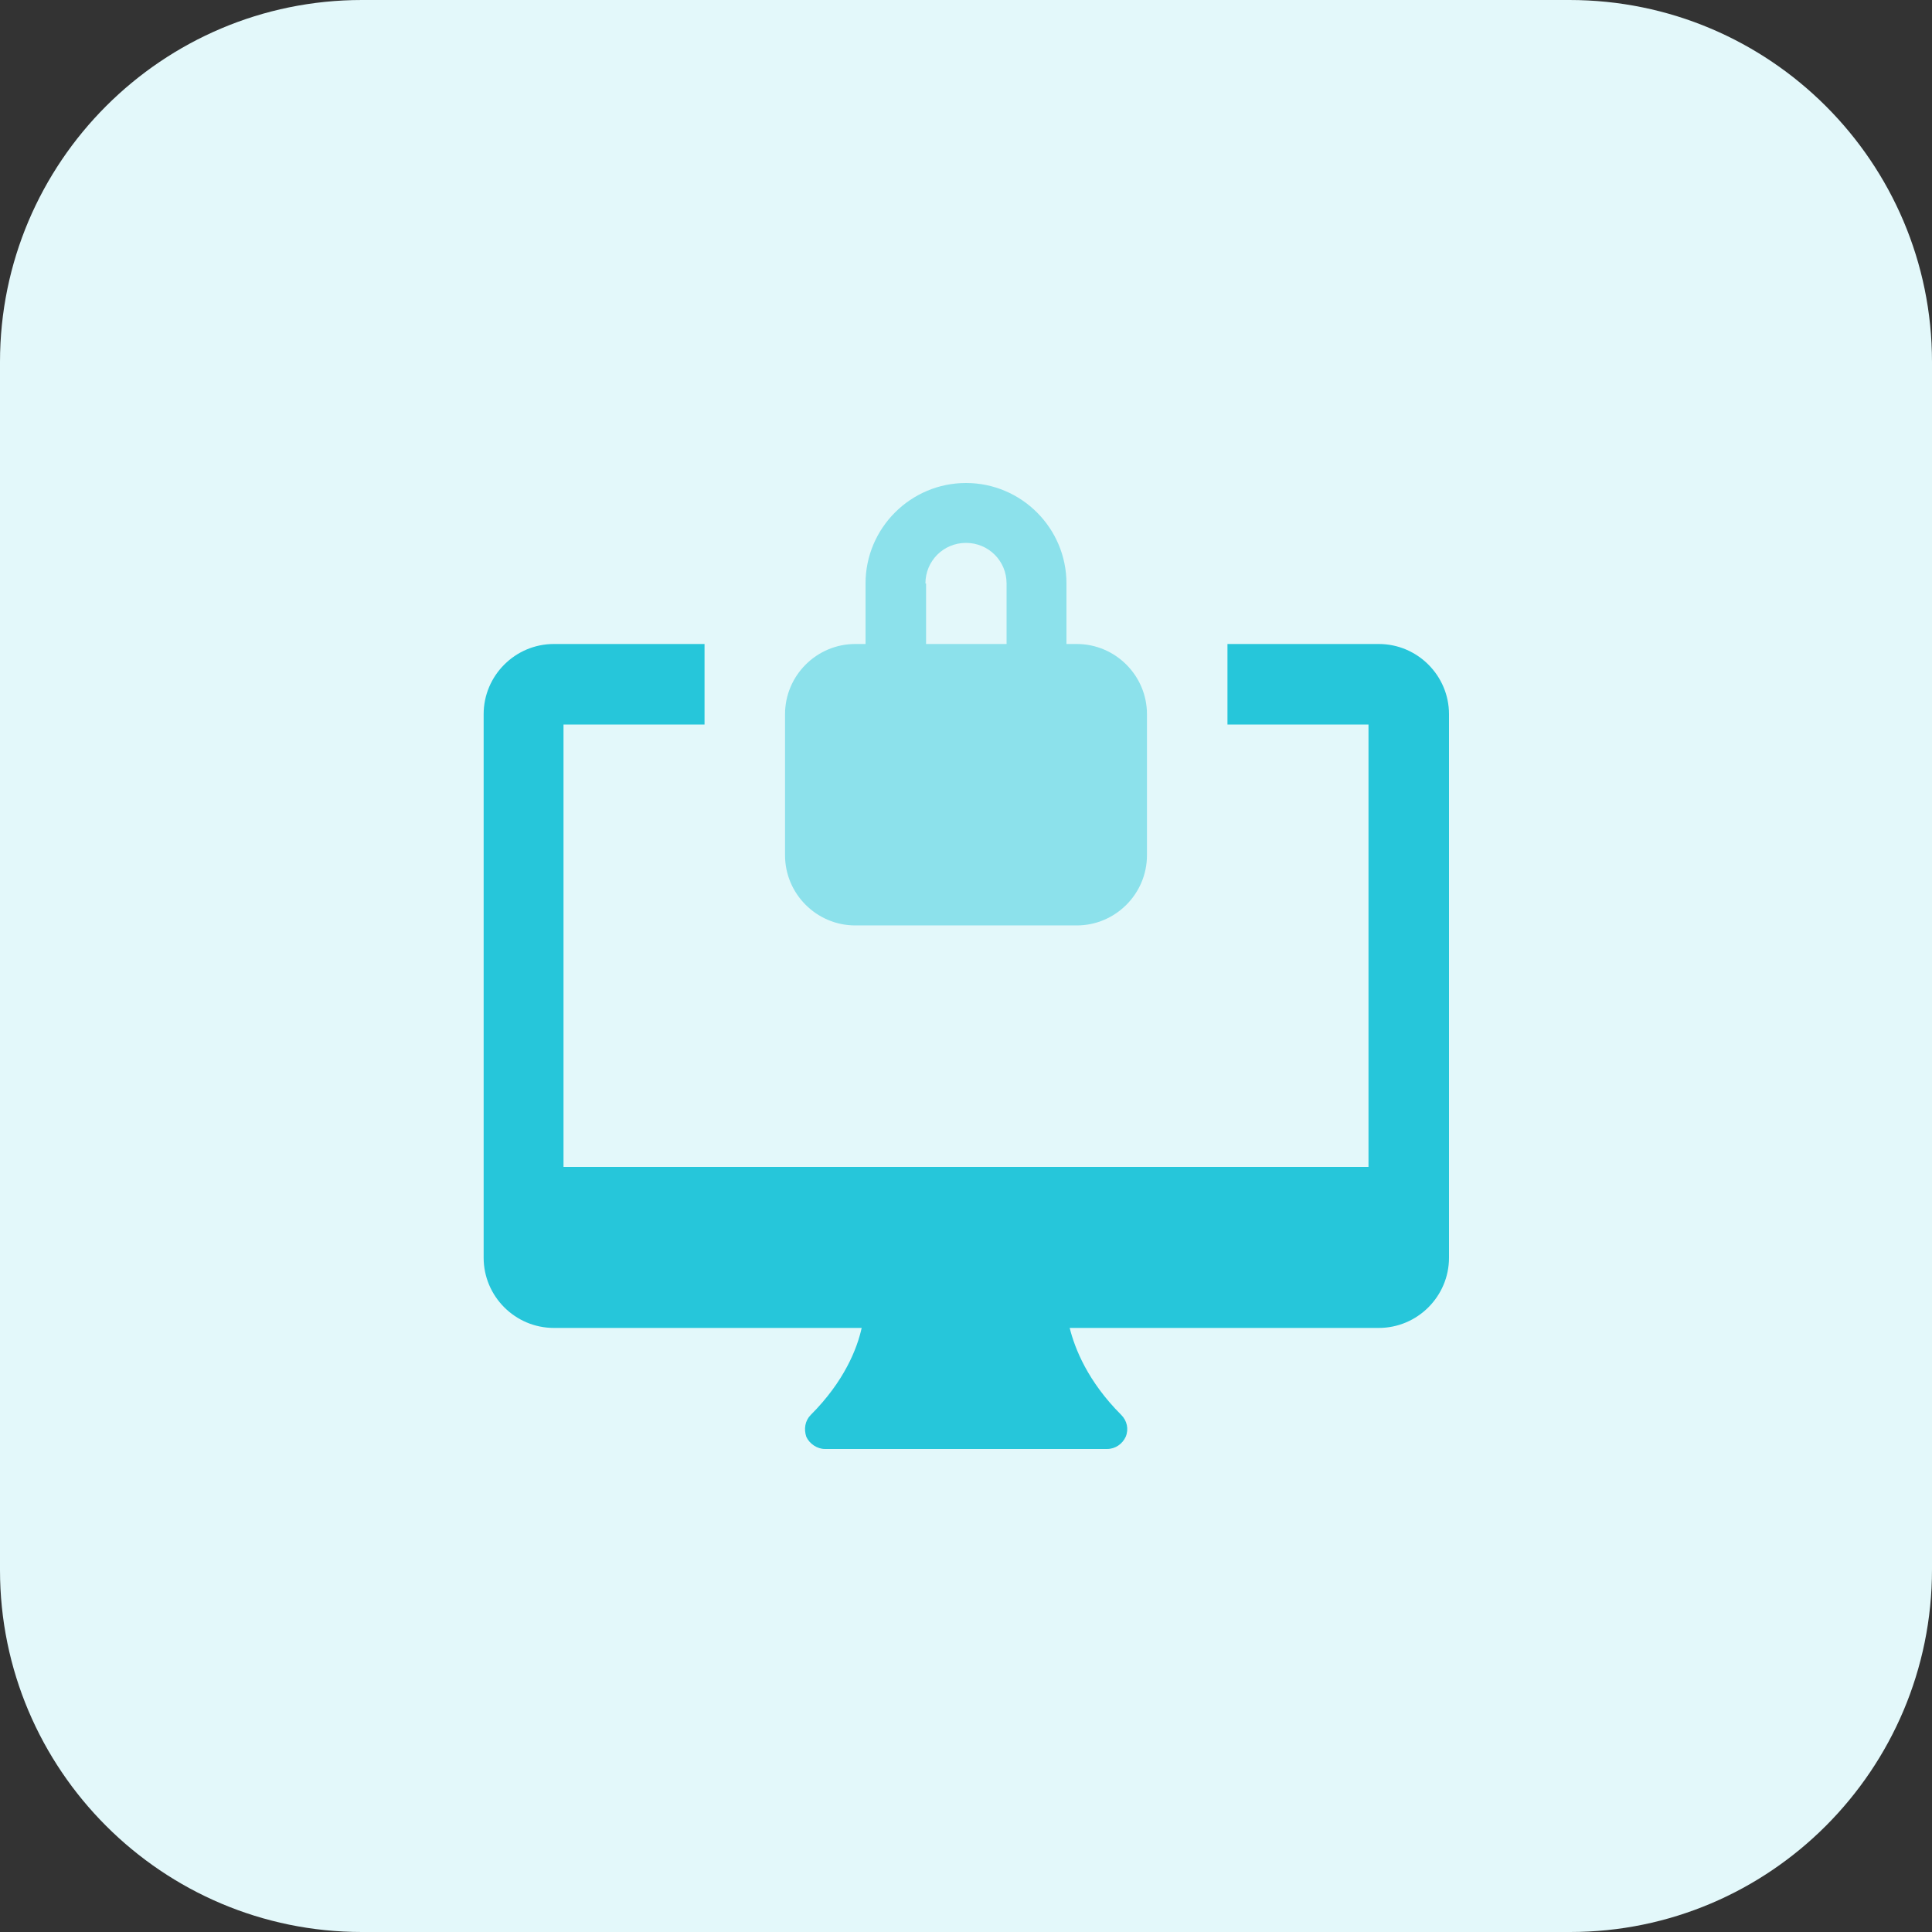
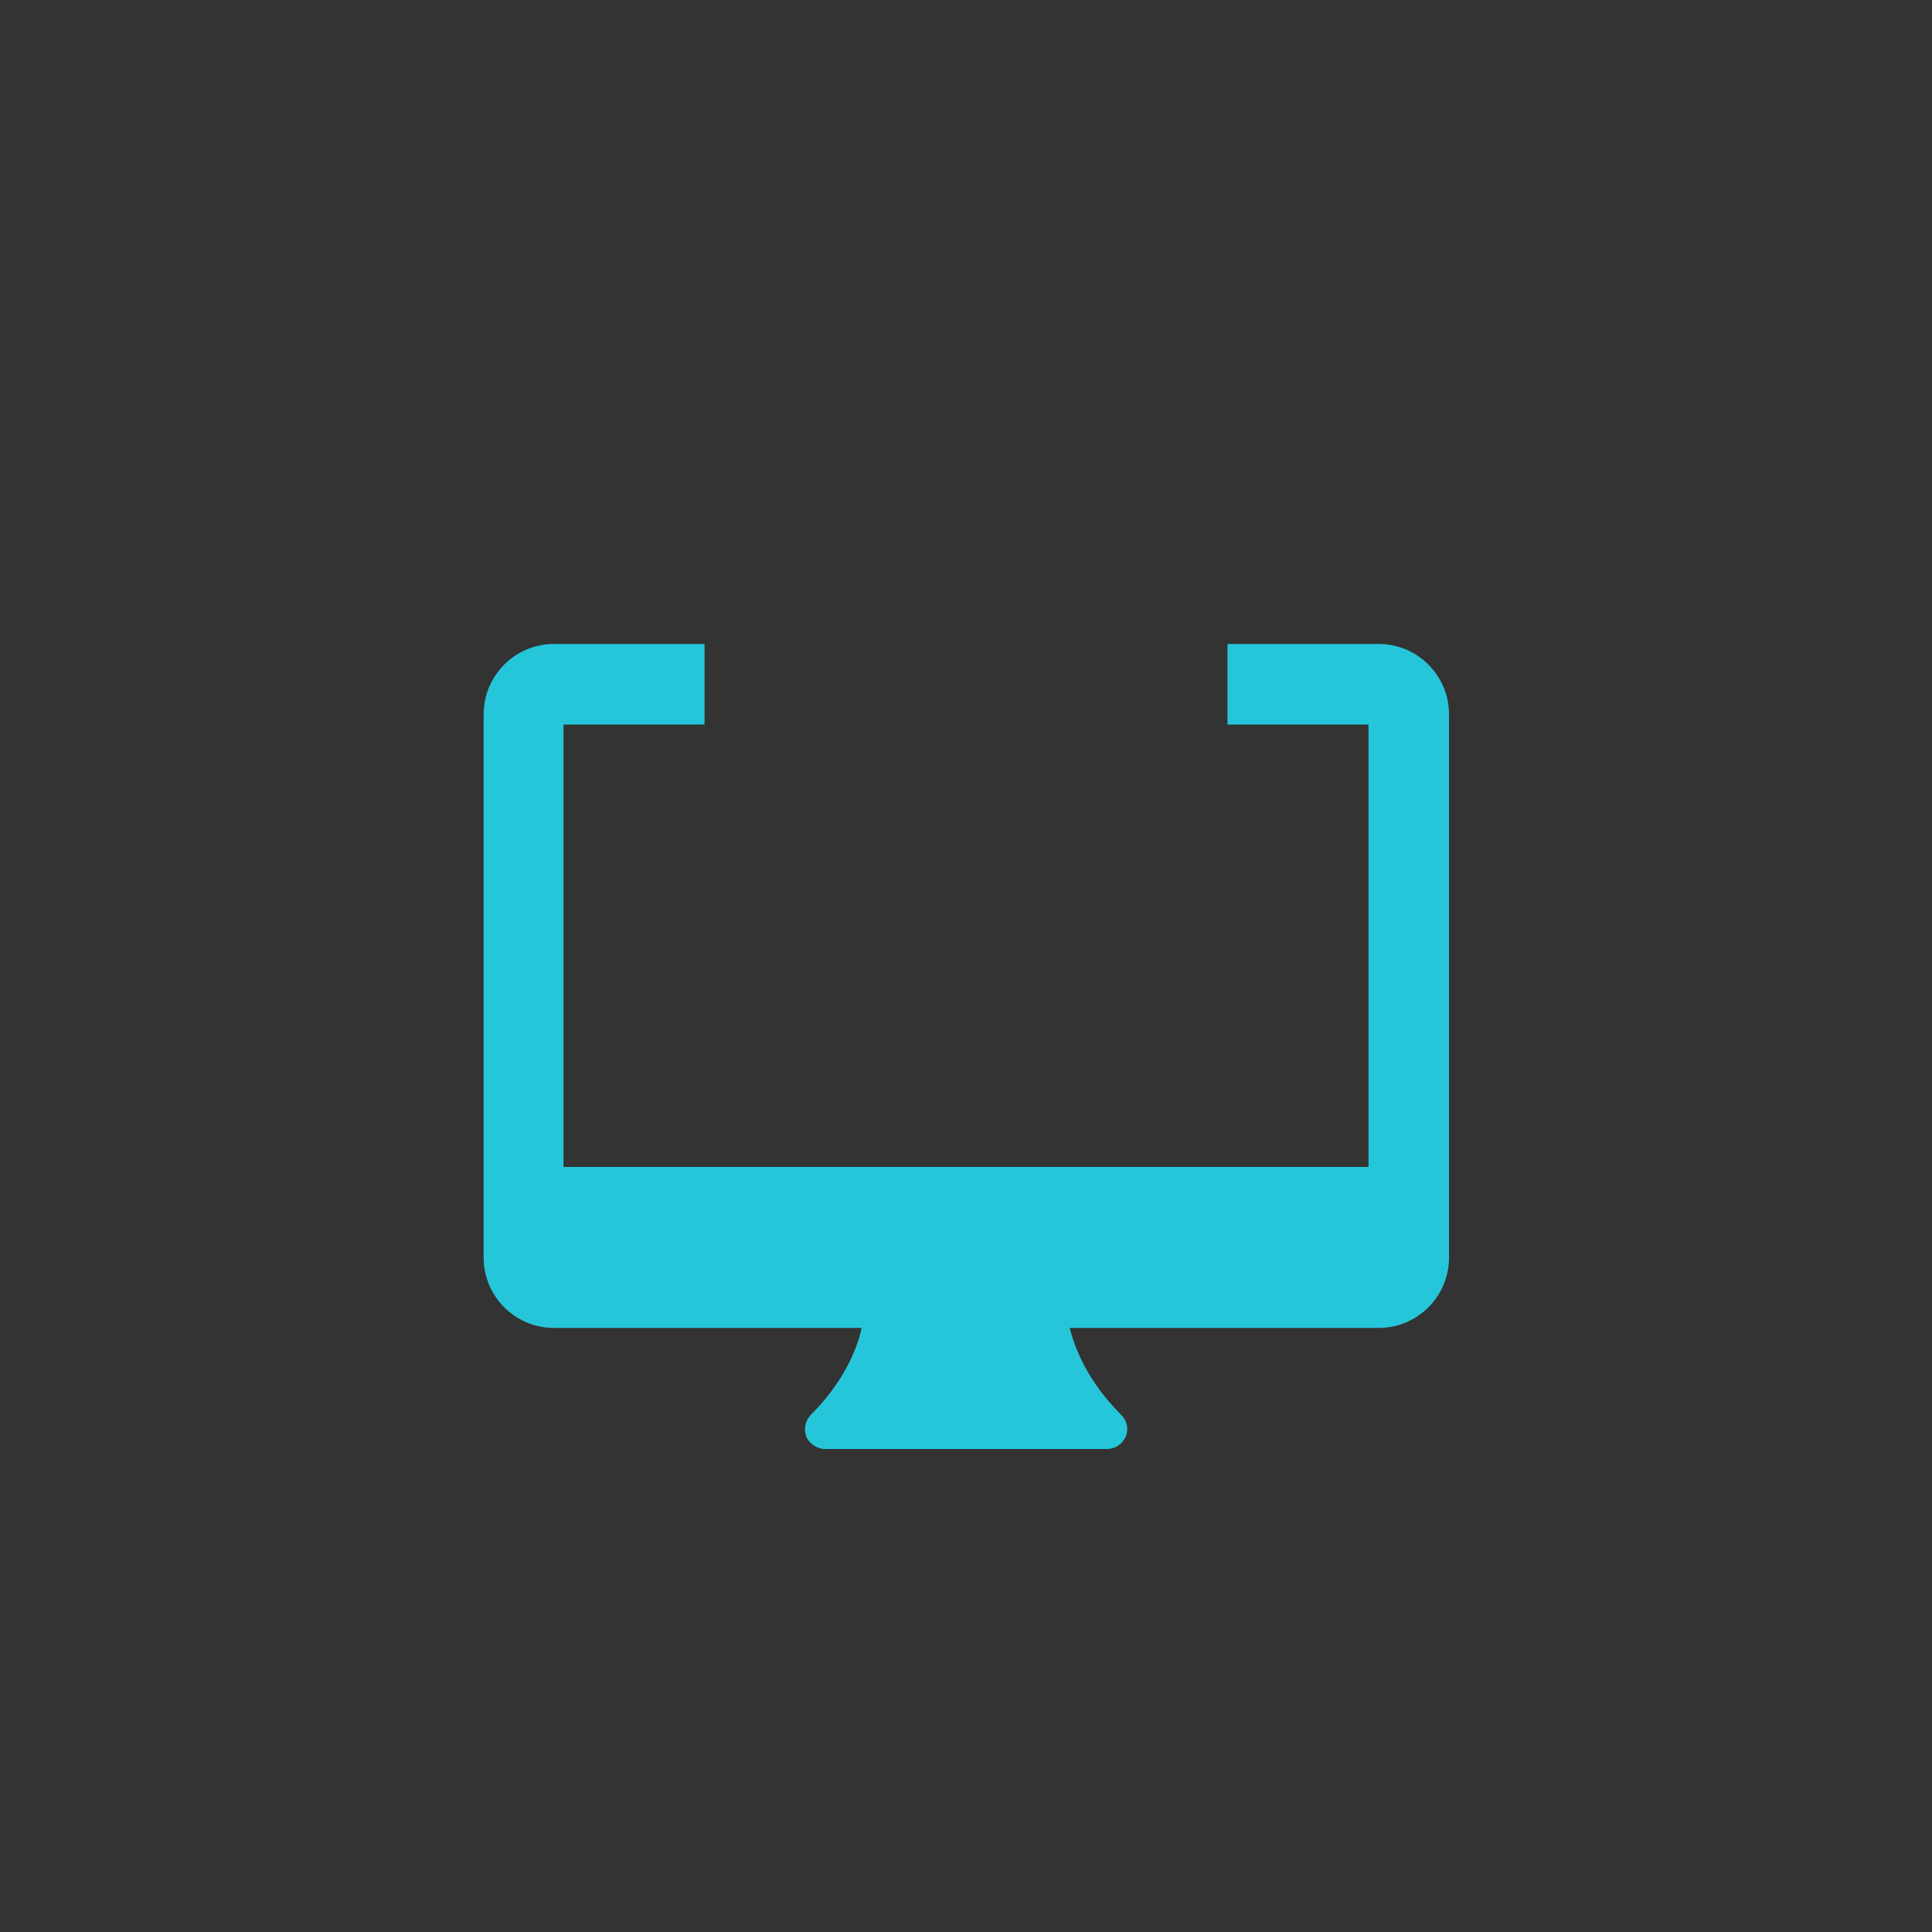
<svg xmlns="http://www.w3.org/2000/svg" xmlns:ns1="http://www.inkscape.org/namespaces/inkscape" xmlns:ns2="http://sodipodi.sourceforge.net/DTD/sodipodi-0.dtd" ns1:version="1.0 (6e3e5246a0, 2020-05-07)" ns1:export-ydpi="96" ns1:export-xdpi="96" ns1:export-filename="/home/knick/Downloads/security.png" ns2:docname="web.svg" version="1.1" width="48" viewBox="0 0 3 3" height="48" enable-background="new 0 0 32 32" id="bold">
  <rect x="0" y="0" width="3" height="3" fill="#333333" stroke="none" />
  <defs id="defs11" />
  <ns2:namedview ns1:current-layer="bold" ns1:window-maximized="1" ns1:window-y="0" ns1:window-x="3840" ns1:cy="25.500737" ns1:cx="34.512916" ns1:zoom="13.59375" showgrid="false" id="namedview9" ns1:window-height="1043" ns1:window-width="1920" ns1:pageshadow="2" ns1:pageopacity="0" guidetolerance="10" gridtolerance="10" objecttolerance="10" borderopacity="1" bordercolor="#666666" pagecolor="#ffffff" />
-   <path style="stroke-width:0.094" id="path2" fill="#e3f8fa" d="M 2.438,3 H 0.562 C 0.252,3 0,2.748 0,2.438 V 0.562 C 0,0.252 0.252,0 0.562,0 h 1.875 C 2.748,0 3,0.252 3,0.562 v 1.875 C 3,2.748 2.748,3 2.438,3 Z" />
-   <path style="stroke-width:0.094" id="path4" fill="#8ce1eb" d="M 1.672,1 H 1.656 V 0.906 C 1.656,0.82 1.586,0.75 1.5,0.75 1.414,0.75 1.344,0.82 1.344,0.906 v 0.094 h -0.016 c -0.06,0 -0.109,0.049 -0.109,0.109 v 0.219 c 0,0.06 0.049,0.109 0.109,0.109 h 0.344 c 0.06,0 0.109,-0.049 0.109,-0.109 V 1.109 c 0,-0.06 -0.049,-0.109 -0.109,-0.109 z M 1.437,0.906 c 0,-0.035 0.028,-0.063 0.063,-0.063 0.035,0 0.063,0.028 0.063,0.063 V 1 H 1.438 V 0.906 Z" />
  <path style="stroke-width:0.094" id="path6" fill="#26c6da" d="M 2.141,1 H 1.906 V 1.125 H 2.125 V 1.812 H 0.875 V 1.125 H 1.094 V 1 h -0.234 c -0.06,0 -0.109,0.049 -0.109,0.109 v 0.844 c 0,0.06 0.049,0.109 0.109,0.109 H 1.338 C 1.331,2.094 1.311,2.145 1.259,2.197 1.25,2.206 1.248,2.219 1.252,2.231 1.257,2.242 1.269,2.25 1.281,2.25 h 0.438 c 0.013,0 0.024,-0.008 0.029,-0.019 0.005,-0.012 0.002,-0.025 -0.007,-0.034 C 1.689,2.145 1.669,2.094 1.661,2.062 H 2.141 C 2.201,2.062 2.25,2.013 2.25,1.953 v -0.844 c 0,-0.06 -0.049,-0.109 -0.109,-0.109 z" />
</svg>